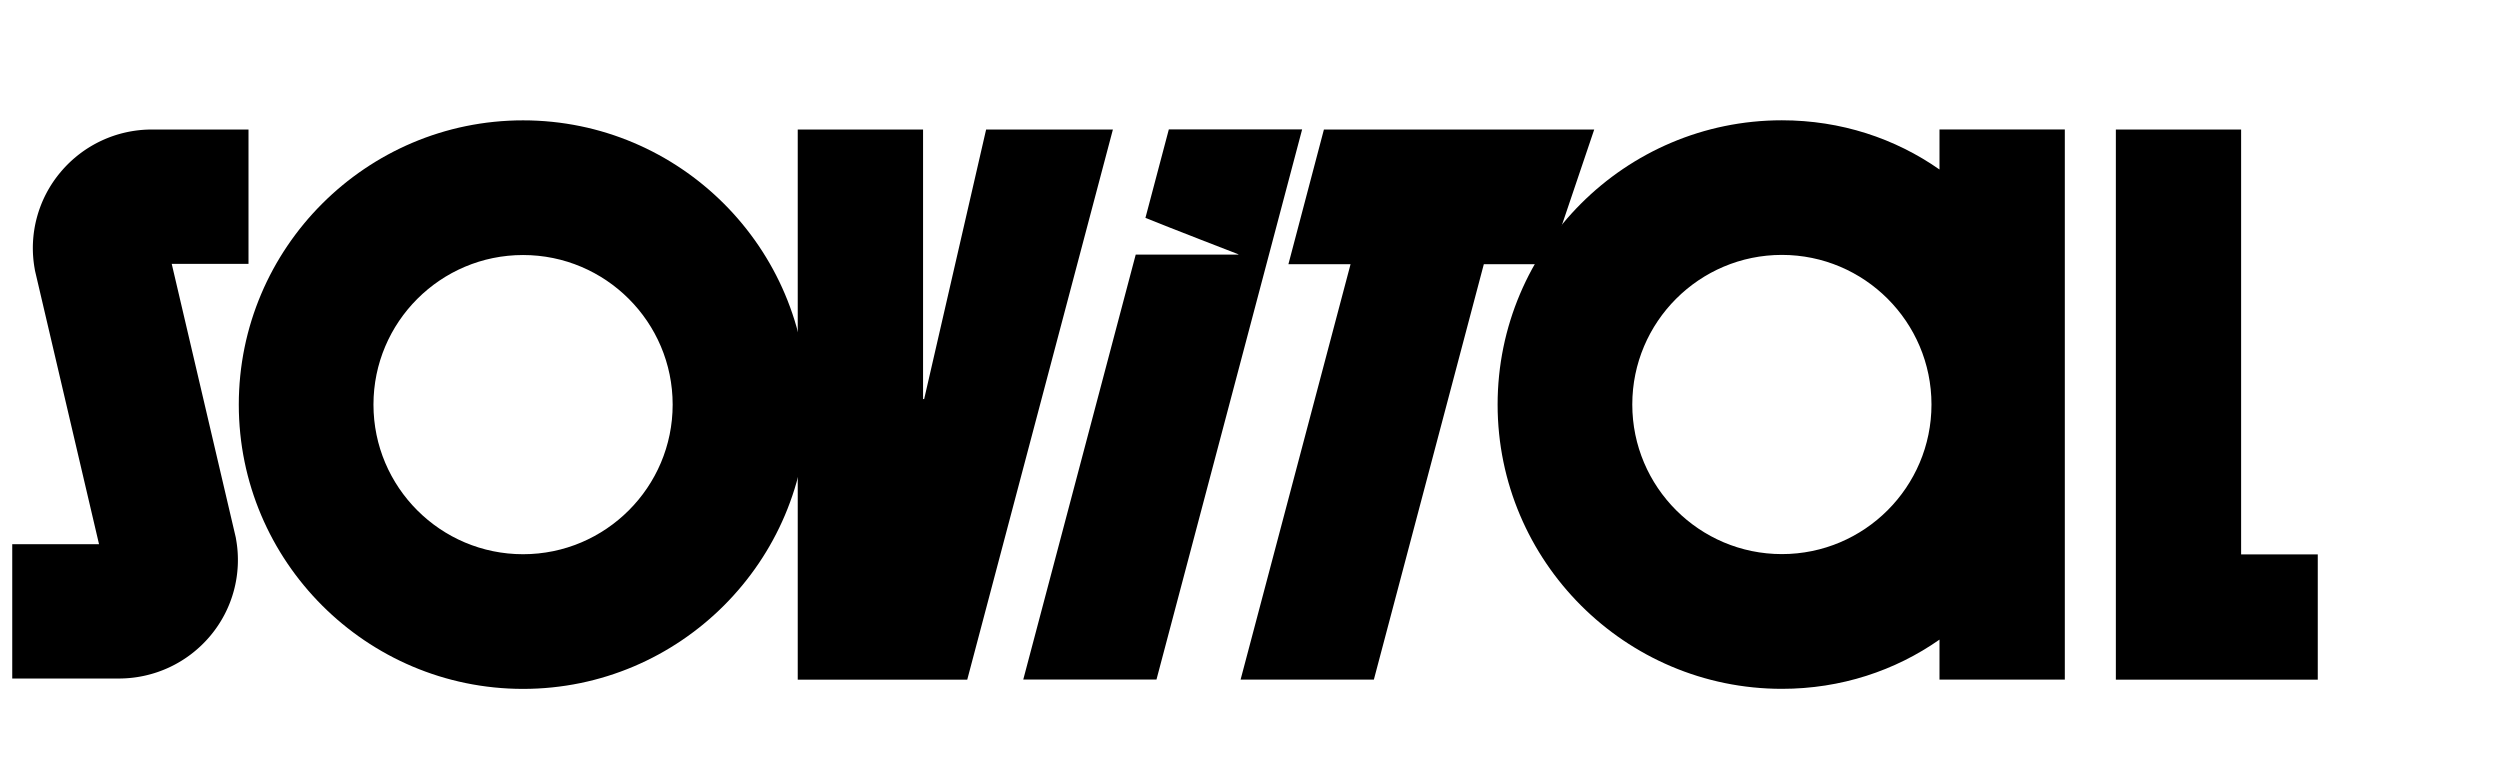
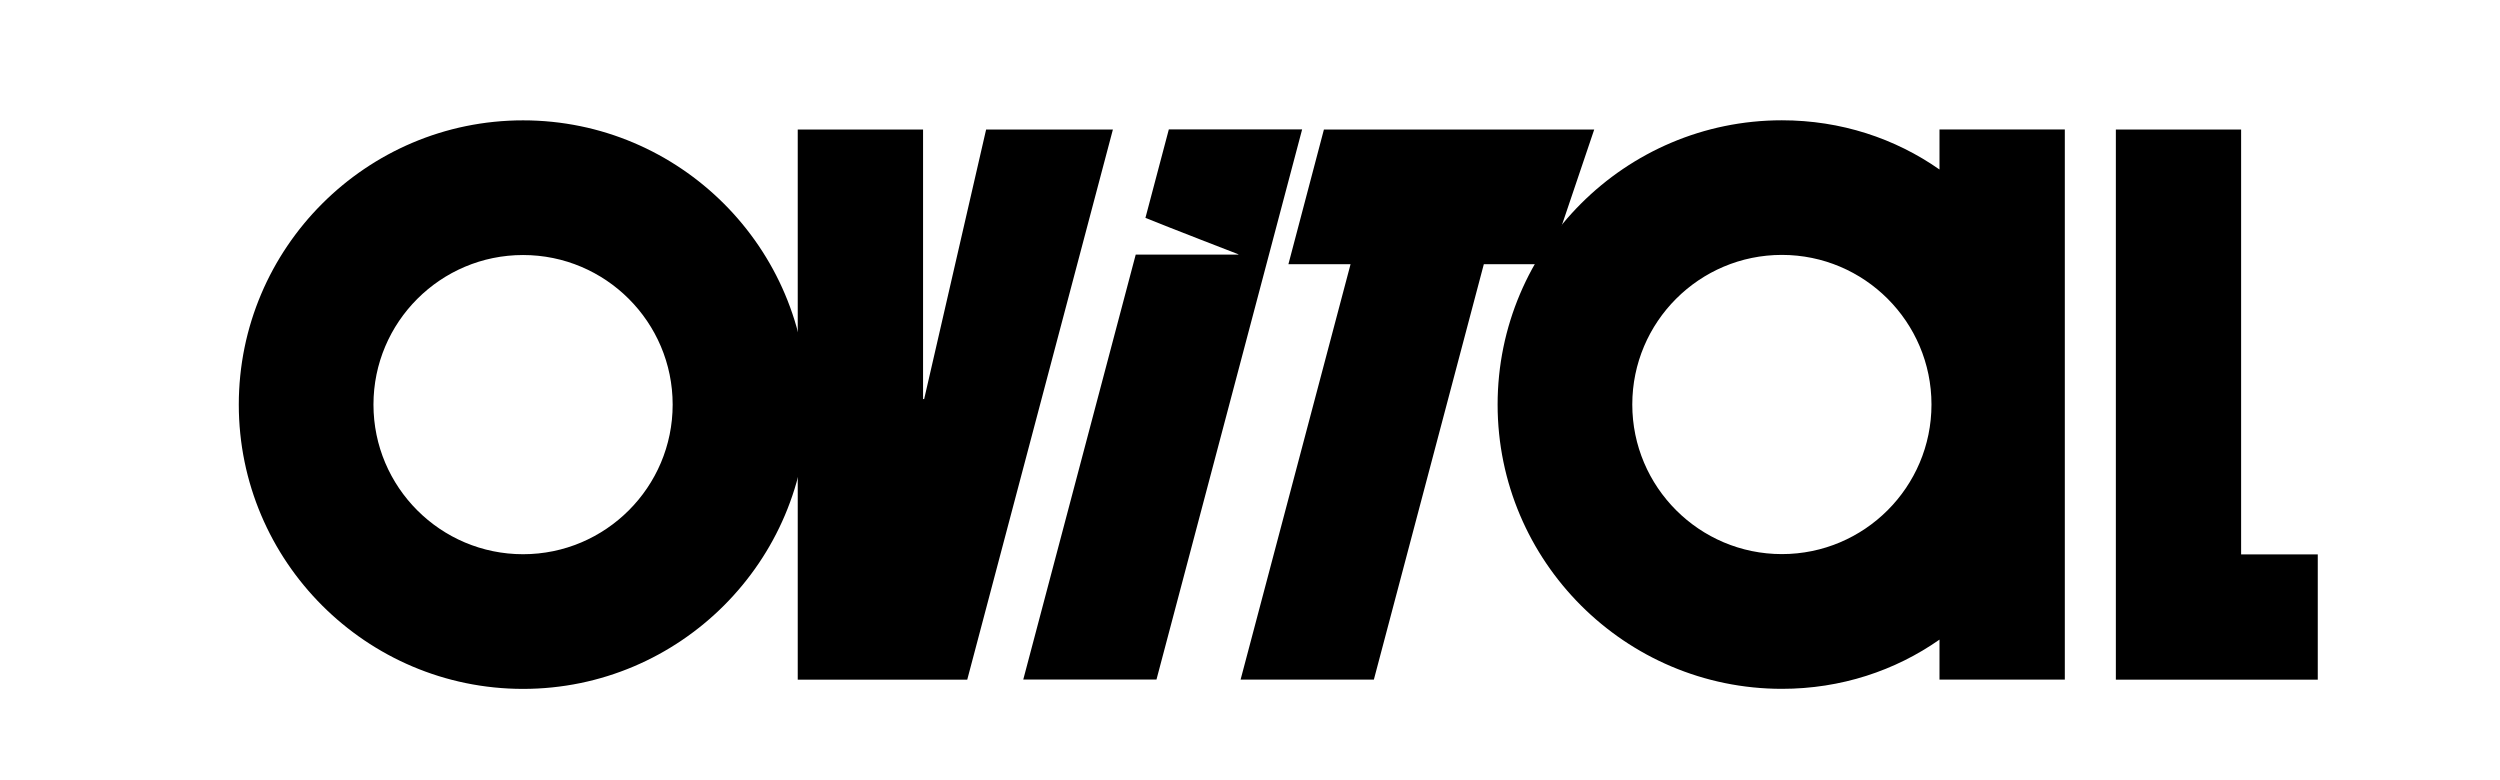
<svg xmlns="http://www.w3.org/2000/svg" viewBox="105.673 230.969 411.934 128.58" id="Layer_1" style="max-height: 500px" width="411.934" height="128.58">
-   <path class="st0" d="M146.62 252.31h-15.91c-5.82 0-11.29 2.55-15.03 6.99a19.43 19.43 0 0 0-4.29 15.97l.05.3 10.55 45.07h-14.3v22.13h17.56c5.82 0 11.29-2.55 15.03-6.98a19.43 19.43 0 0 0 4.29-15.97l-.05-.3-10.55-45.07h12.65v-22.13Z" />
  <path class="st0" d="M191.86 250.8c-25.83 0-46.84 21.02-46.84 46.84s21.02 46.84 46.84 46.84 46.84-21.02 46.84-46.84-21.02-46.84-46.84-46.84m24.65 46.84c0 13.59-11.05 24.65-24.65 24.65s-24.65-11.05-24.65-24.65 11.05-24.65 24.65-24.65 24.65 11.05 24.65 24.65M425.25 252.31v6.59c-7.31-5.12-16.23-8.11-25.97-8.11-25.83 0-46.84 21.02-46.84 46.84s21.02 46.84 46.84 46.84c9.74 0 18.66-2.99 25.97-8.11v6.59h20.65V252.3h-20.65Zm-25.97 69.96c-13.59 0-24.65-11.05-24.65-24.65s11.05-24.65 24.65-24.65 24.65 11.05 24.65 24.65-11.05 24.65-24.65 24.65" />
  <path class="st0" d="M368.37 252.31h-44.55l-5.85 22.19h10.24l-18.12 68.45h21.96l18.12-68.45h10.69l7.5-22.19ZM298.26 252.31l-3.85 14.56c3.95 1.61 15.32 6 15.32 6v.05h-16.92l-18.53 70.02h21.95l24-90.65h-21.96ZM268.16 252.31l-10.21 44.42h-.18v-44.42h-20.65v90.65h27.93l24-90.65zM474.95 322.32v-70.01h-20.64v90.65h33.27v-20.64z" />
</svg>